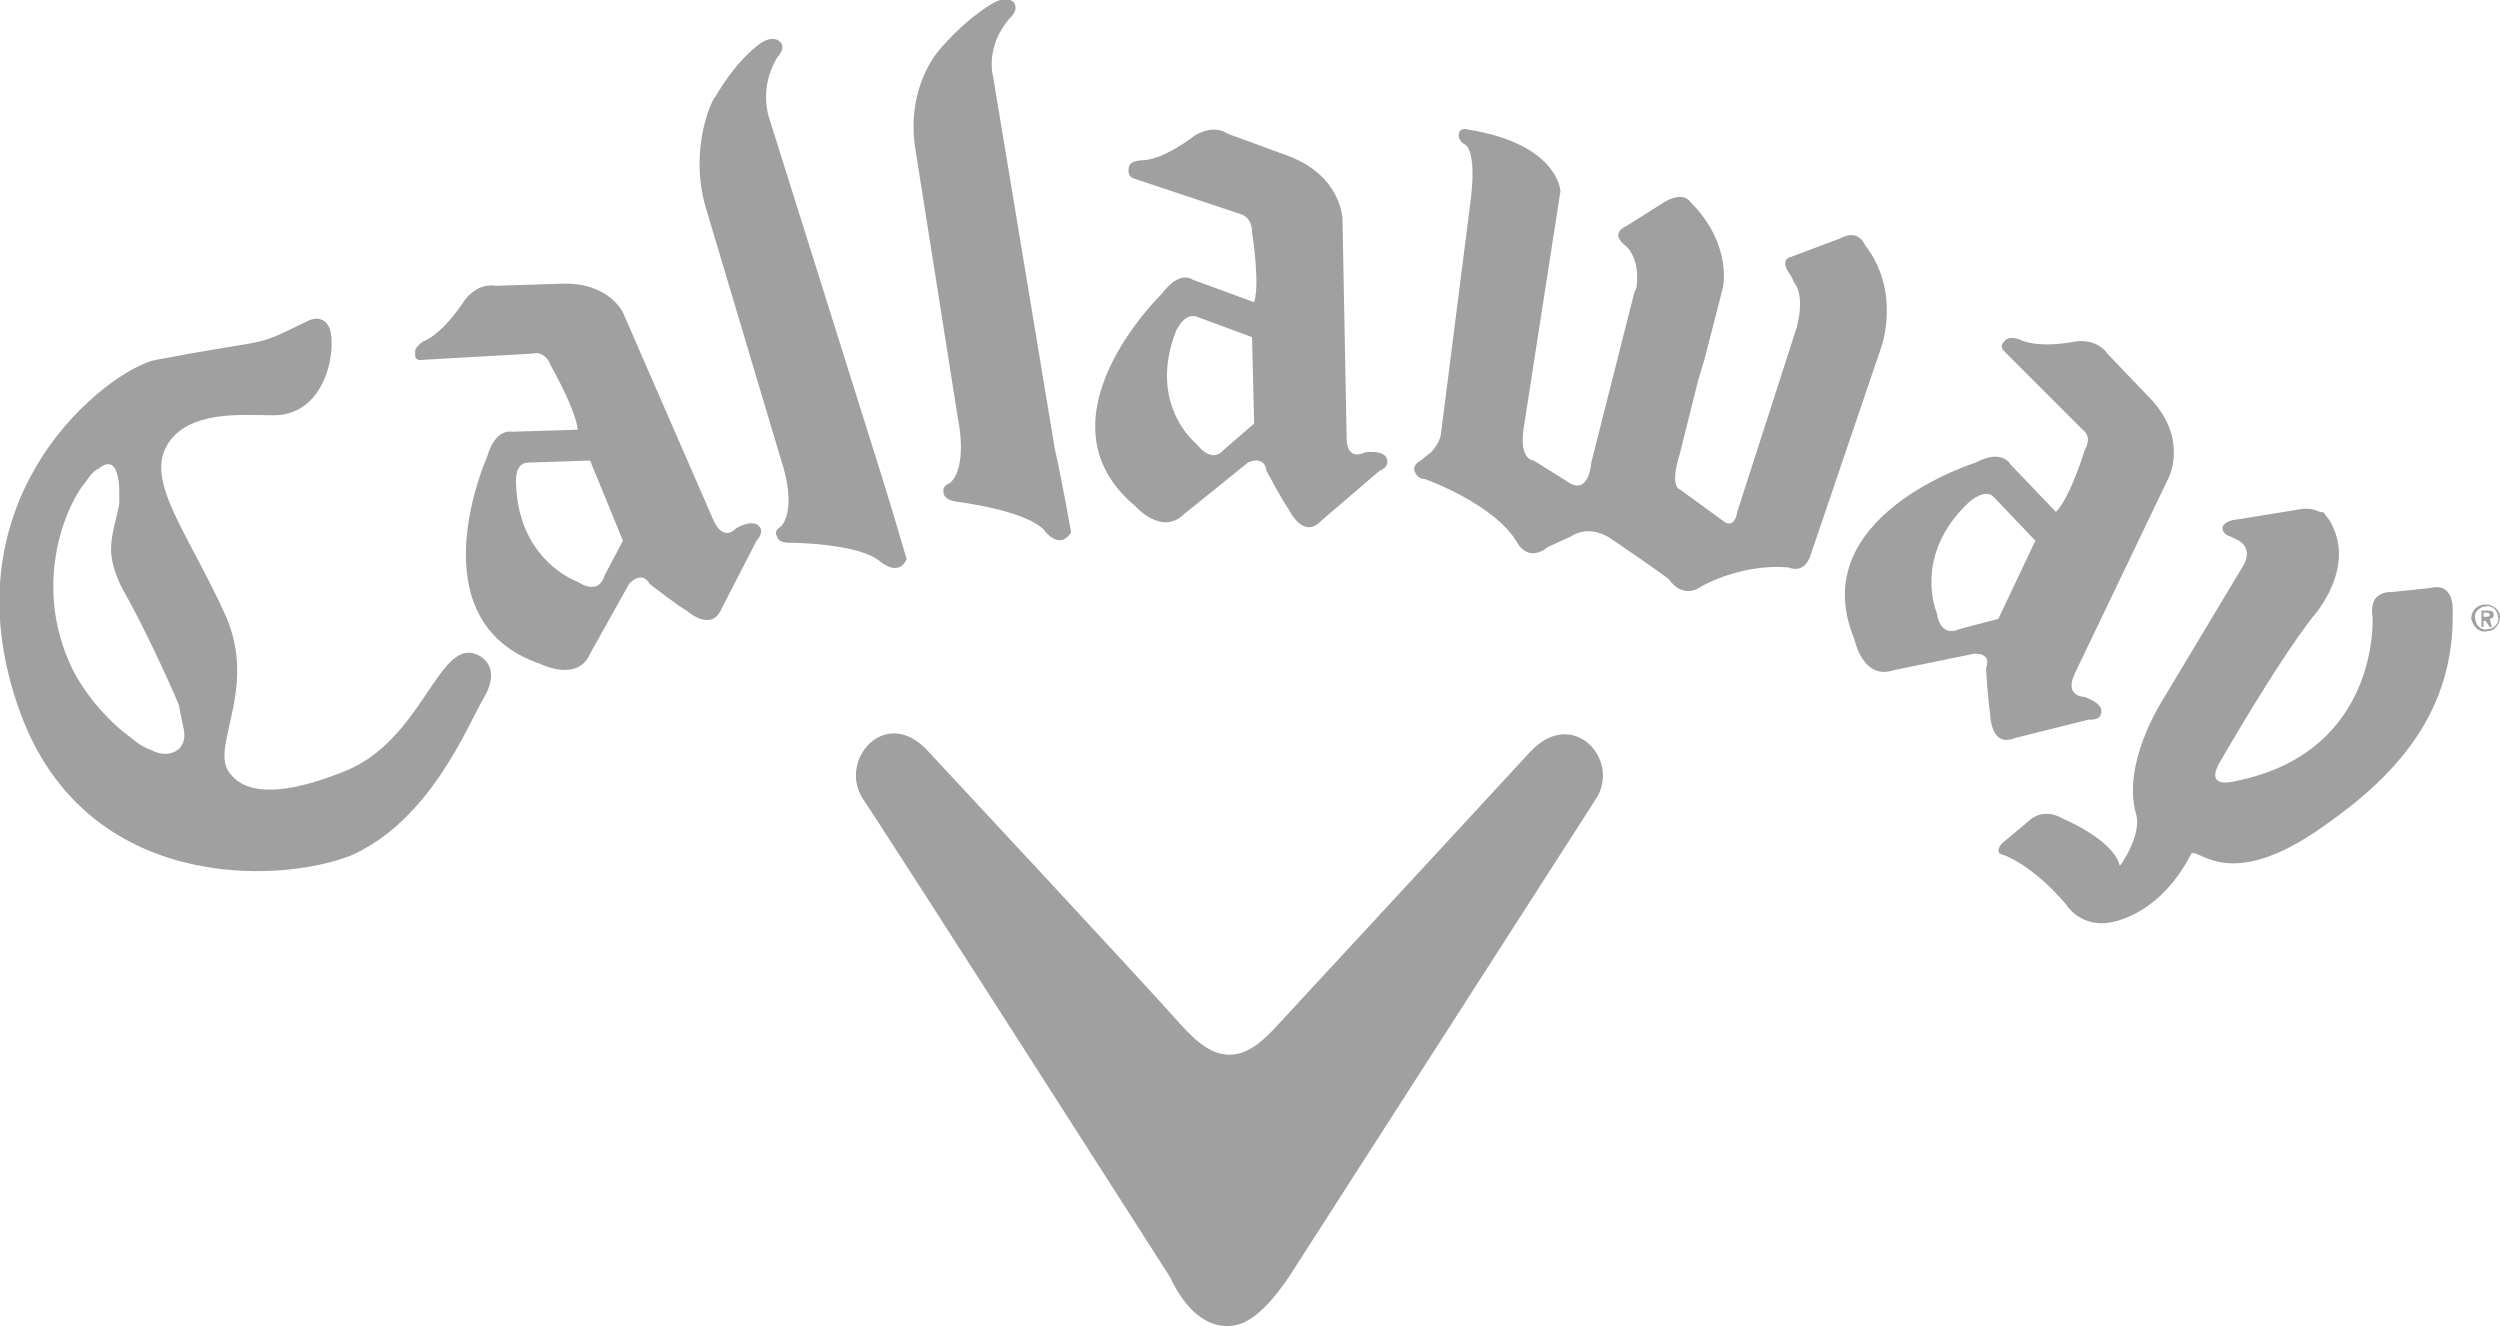
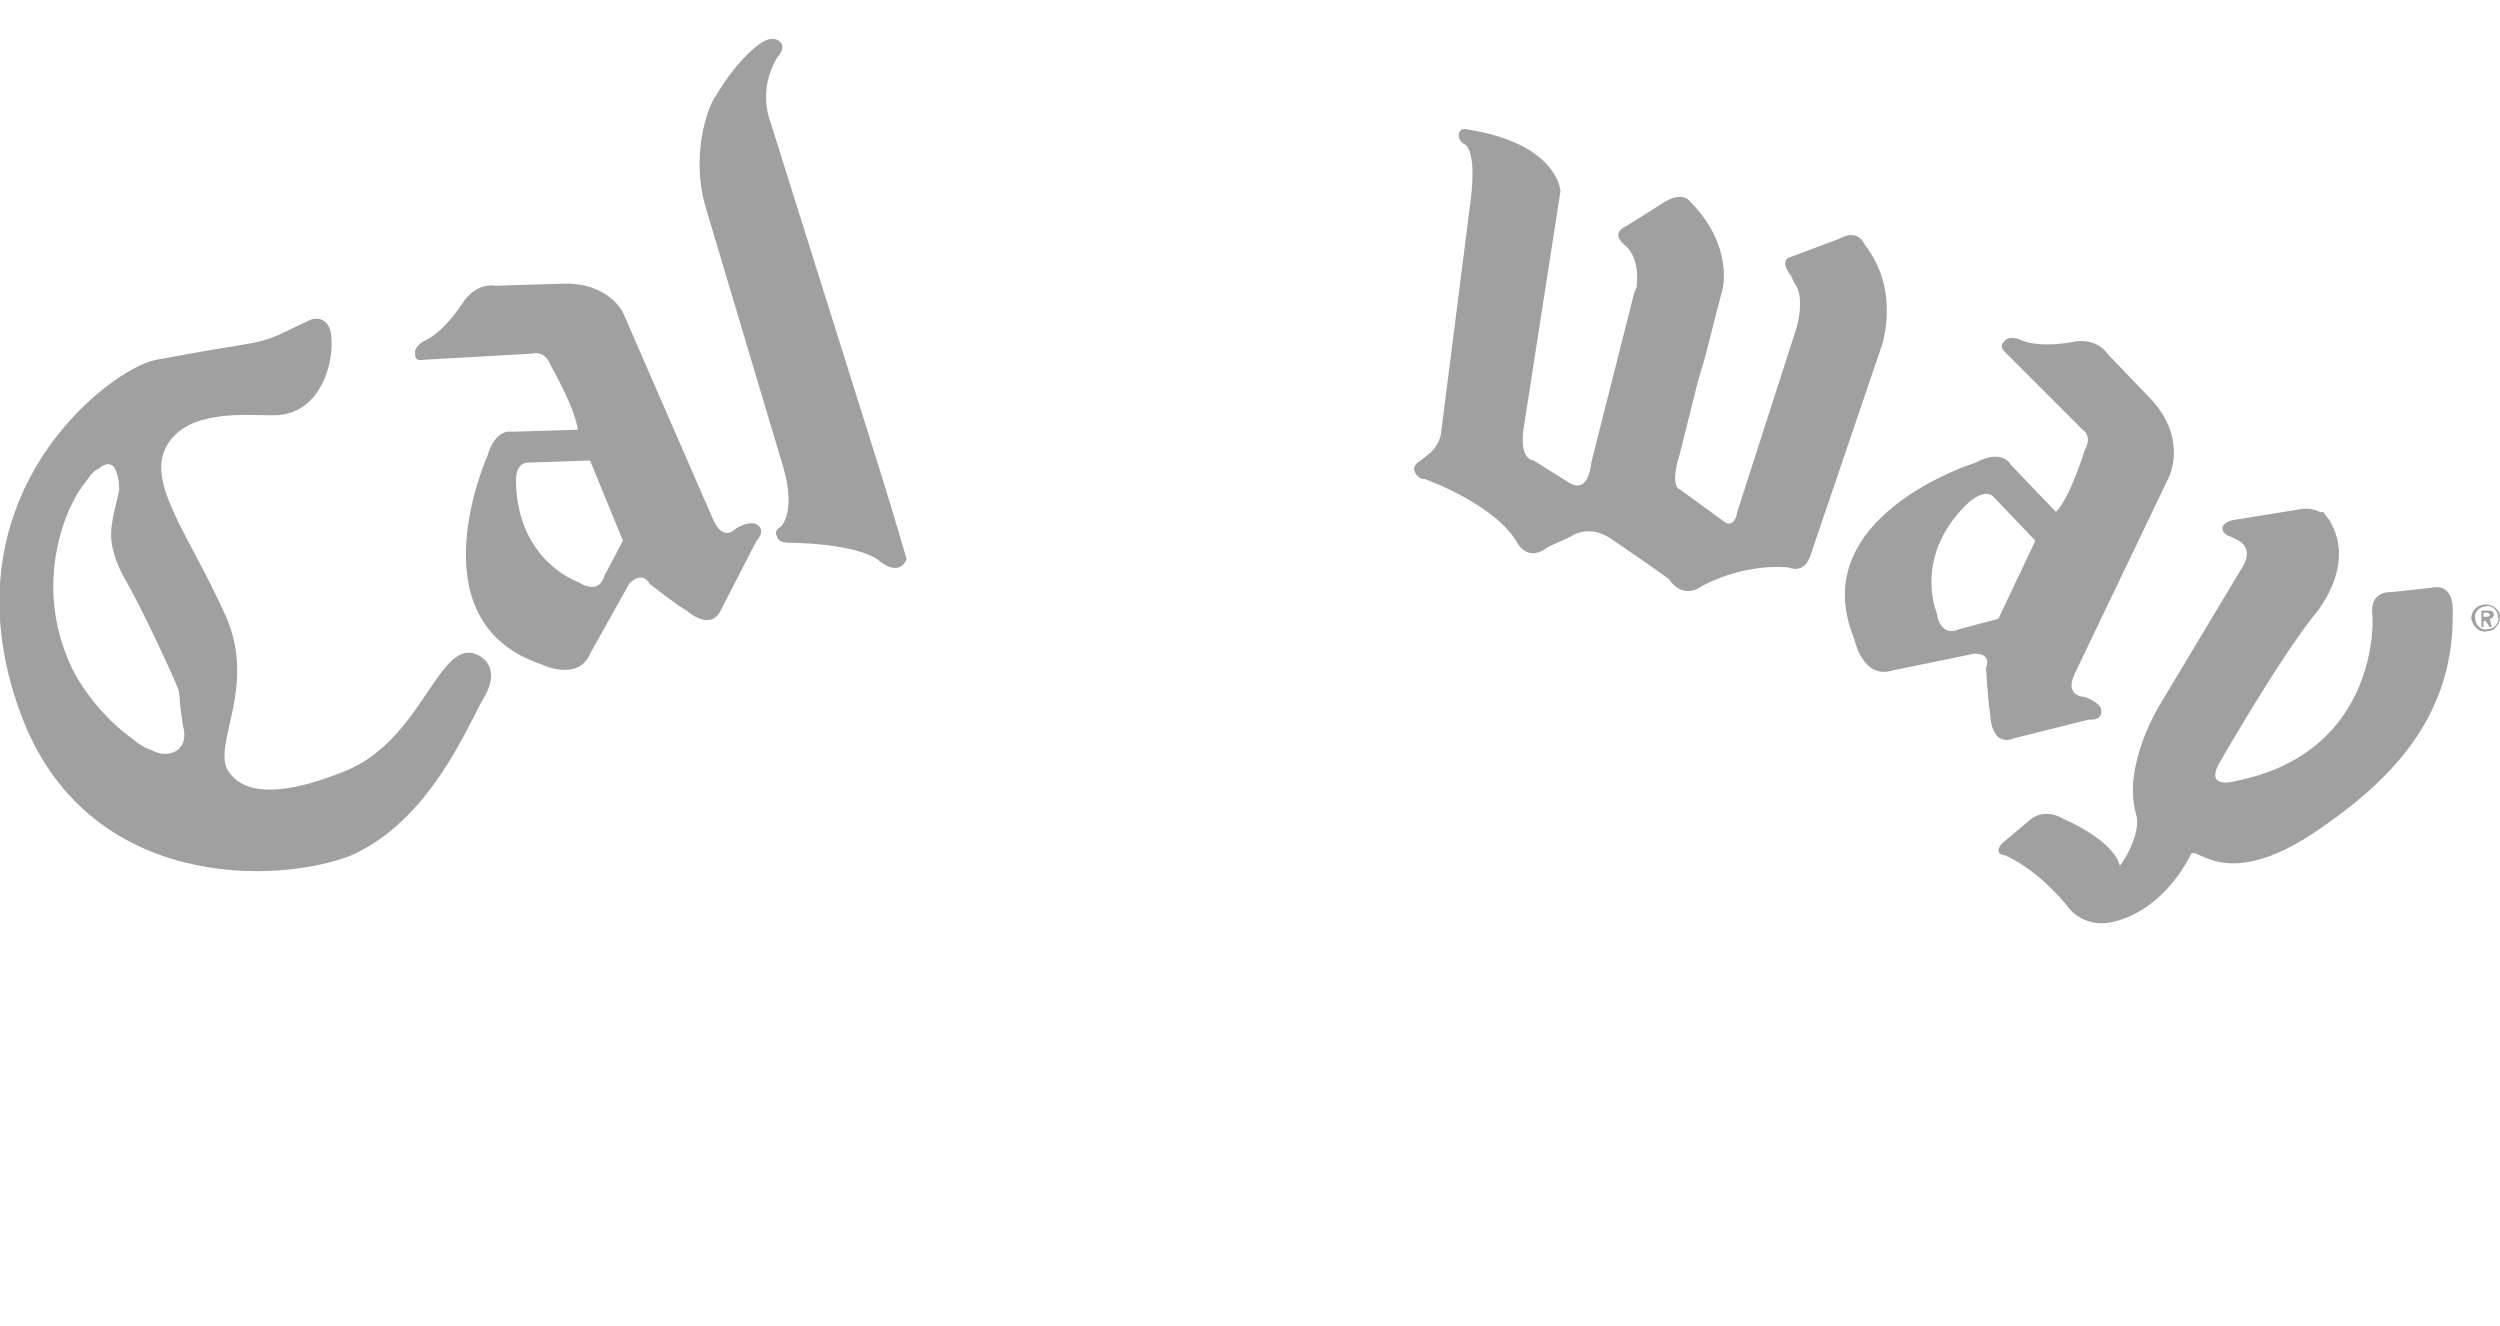
<svg xmlns="http://www.w3.org/2000/svg" version="1.1" id="Layer_1" x="0px" y="0px" viewBox="0 0 121.6 64.5" style="enable-background:new 0 0 121.6 64.5;" xml:space="preserve">
  <style type="text/css"> .st0{fill:#A0A0A0;} </style>
  <g>
    <path class="st0" d="M30.3,15.2l4.4,10.1c0.5,1.1,1.1,0.4,1.1,0.4c0.7-0.4,1-0.2,1-0.2c0.5,0.3,0,0.8,0,0.8l-1.7,3.3 c-0.5,1.2-1.7,0.1-1.7,0.1c-0.4-0.2-1.8-1.3-1.8-1.3c-0.4-0.7-1,0-1,0l-1.9,3.4c-0.6,1.4-2.4,0.5-2.4,0.5 c-6.2-2.1-2.6-10.1-2.6-10.1c0.4-1.4,1.2-1.2,1.2-1.2l3.2-0.1c-0.1-1-1.3-3.1-1.3-3.1c-0.3-0.8-0.9-0.6-0.9-0.6l-5.3,0.3 c-0.5,0.1-0.4-0.3-0.4-0.3c-0.1-0.3,0.4-0.6,0.4-0.6c1-0.4,2-2,2-2c0.7-0.9,1.5-0.7,1.5-0.7l3.2-0.1C29.6,13.7,30.3,15.2,30.3,15.2 z M25.7,22.5c-0.7,0-0.6,1-0.6,1c0.1,3.8,3,4.8,3,4.8c1.1,0.7,1.3-0.3,1.3-0.3l0.9-1.7l-1.6-3.9L25.7,22.5z" />
    <path class="st0" d="M111.7,24.8l-3.1,0.5c0,0-0.5,0.1-0.5,0.4c0,0,0,0.3,0.4,0.4l0.4,0.2c0,0,0.8,0.4,0.1,1.4l-3.9,6.5 c0,0-1.9,3-1.2,5.4c0.3,1-0.8,2.6-0.8,2.5c0,0-0.1-1.1-2.8-2.3c0,0-0.9-0.6-1.7,0.2L97.4,41c0,0-0.5,0.5,0.1,0.6c0,0,1.4,0.5,3,2.4 c0,0,0.6,1,1.9,0.9c0,0,2.5-0.1,4.2-3.4c0.4-0.2,1.9,1.9,6.4-1.3c3.6-2.5,6.4-5.6,6.3-10.5c0,0,0.1-1.4-1.1-1.1l-1.9,0.2 c0,0-1.1-0.1-0.9,1.2c0,0,0.4,6.6-6.7,8c0,0-1.4,0.4-0.8-0.8c0,0,2.8-4.9,4.6-7.2c0,0,2.2-2.4,0.8-4.7l-0.3-0.4 C112.8,25,112.6,24.6,111.7,24.8z" />
-     <path class="st0" d="M65.3,10.7l0.2,10.6c0,1.2,0.9,0.7,0.9,0.7c0.8-0.1,1,0.2,1,0.2c0.3,0.5-0.3,0.7-0.3,0.7l-2.8,2.4 c-0.9,1-1.6-0.5-1.6-0.5c-0.3-0.4-1.1-1.9-1.1-1.9c-0.1-0.8-0.9-0.4-0.9-0.4l-3.1,2.5c-1.1,1.1-2.4-0.4-2.4-0.4 c-5-4.2,1.3-10.3,1.3-10.3c0.9-1.2,1.5-0.7,1.5-0.7l3,1.1c0.3-0.9-0.1-3.4-0.1-3.4c0-0.8-0.6-0.9-0.6-0.9l-5.1-1.7 c-0.4-0.1-0.3-0.5-0.3-0.5c0-0.4,0.6-0.4,0.6-0.4c1.1,0,2.6-1.2,2.6-1.2c1-0.6,1.6-0.1,1.6-0.1l3,1.1C65.3,8.6,65.3,10.7,65.3,10.7 z M58.2,15.4c-0.6-0.2-1,0.7-1,0.7c-1.4,3.6,1,5.5,1,5.5c0.8,1,1.3,0.3,1.3,0.3l1.5-1.3l-0.1-4.2L58.2,15.4z" />
    <path class="st0" d="M83.8,14l-0.9,3.5l-0.3,1l-0.9,3.6c-0.5,1.6,0,1.7,0,1.7l2.2,1.6c0.5,0.3,0.6-0.5,0.6-0.5l2.9-9 c0.4-1.6-0.1-2.1-0.1-2.1l-0.2-0.4c-0.6-0.8,0-0.9,0-0.9l2.4-0.9c0.9-0.5,1.2,0.3,1.2,0.3c1.8,2.3,0.8,5,0.8,5l-3.4,10 c-0.3,1.1-1.1,0.7-1.1,0.7c-2.3-0.2-4.2,0.9-4.2,0.9c-1,0.7-1.6-0.3-1.6-0.3c-0.2-0.2-2.7-1.9-2.7-1.9c-1.2-0.9-2.1-0.2-2.1-0.2 l-1.1,0.5c-1,0.8-1.5-0.2-1.5-0.2c-1.1-1.9-4.5-3.1-4.5-3.1c-0.4,0-0.5-0.4-0.5-0.4c-0.1-0.3,0.3-0.5,0.3-0.5l0.5-0.4 c0.5-0.5,0.5-1,0.5-1l1.4-11c0.4-2.9-0.3-3-0.3-3C70.8,6.7,71,6.4,71,6.4c0.1-0.2,0.4-0.1,0.4-0.1c4.4,0.7,4.5,3,4.5,3l-1.8,11.6 c-0.2,1.5,0.5,1.5,0.5,1.5l1.6,1c1.1,0.8,1.2-0.9,1.2-0.9l2.1-8.3l0.1-0.2c0.2-1.6-0.6-2.1-0.6-2.1c-0.7-0.6,0.1-0.9,0.1-0.9 L81,9.8c0.9-0.5,1.2,0,1.2,0C84.3,11.9,83.8,14,83.8,14z" />
    <path class="st0" d="M34.3,10L38,22.4c0,0,0.8,2.2,0,3.2c0,0-0.4,0.2-0.2,0.5c0,0,0,0.3,0.6,0.3c0,0,3.3,0,4.4,0.9 c0,0,0.9,0.8,1.3-0.1c0,0-0.7-2.4-1.2-4L37.4,5.7c0,0-0.5-1.4,0.4-2.9c0,0,0.5-0.5,0.1-0.8c0,0-0.3-0.3-0.9,0.1 c0,0-1.1,0.7-2.2,2.6C34.7,4.7,33.5,7.1,34.3,10z" />
-     <path class="st0" d="M44.5,7.1l2.1,13.3c0,0,0.5,2.3-0.4,3.1c0,0-0.4,0.1-0.3,0.5c0,0,0,0.3,0.6,0.4c0,0,3.4,0.4,4.3,1.4 c0,0,0.7,1,1.3,0.1c0,0-0.4-2.3-0.8-4.1l-3-18.1c0,0-0.4-1.4,0.8-2.8c0,0,0.5-0.4,0.2-0.8c0,0-0.3-0.3-0.9,0c0,0-1.2,0.6-2.6,2.2 C45.7,2.4,44.1,4.1,44.5,7.1z" />
-     <path class="st0" d="M23.5,34c0.8-1.3,0.2-2-0.4-2.2c-1.8-0.6-2.6,4.2-6.3,5.7c-4.2,1.7-5.3,0.6-5.7,0c-0.8-1.3,1.4-4-0.1-7.5 c-1.8-4-3.9-6.5-2.9-8.3c1-1.8,3.8-1.5,5.2-1.5c2.7,0,3.1-3.5,2.7-4.3c-0.2-0.4-0.6-0.5-1-0.3c-1.3,0.6-1.7,0.9-2.8,1.1 c-1.2,0.2-1.9,0.3-4.6,0.8C5.4,17.9-2.9,24.1,1,34.7c3.2,8.7,12.6,8.3,16.1,6.9C20.9,39.9,22.7,35.4,23.5,34z M8.9,35.3 c0.3,1.1-0.5,1.3-0.5,1.3c-0.5,0.2-1-0.1-1-0.1c-0.6-0.2-1-0.6-1-0.6c-1-0.7-2.2-2-2.9-3.4c-2-4.2-0.2-8.1,0.7-9.1 c0,0,0.3-0.5,0.6-0.6c0,0,0.5-0.5,0.8,0c0,0,0.2,0.4,0.2,1c0,0,0,0.4,0,0.7c-0.1,0.6-0.4,1.5-0.4,2.2c0,0.8,0.4,1.7,0.7,2.2 c0.8,1.4,2.3,4.6,2.6,5.4C8.8,34.8,8.9,35.3,8.9,35.3z" />
+     <path class="st0" d="M23.5,34c0.8-1.3,0.2-2-0.4-2.2c-1.8-0.6-2.6,4.2-6.3,5.7c-4.2,1.7-5.3,0.6-5.7,0c-0.8-1.3,1.4-4-0.1-7.5 c-1.8-4-3.9-6.5-2.9-8.3c1-1.8,3.8-1.5,5.2-1.5c2.7,0,3.1-3.5,2.7-4.3c-0.2-0.4-0.6-0.5-1-0.3c-1.3,0.6-1.7,0.9-2.8,1.1 c-1.2,0.2-1.9,0.3-4.6,0.8C5.4,17.9-2.9,24.1,1,34.7c3.2,8.7,12.6,8.3,16.1,6.9C20.9,39.9,22.7,35.4,23.5,34z M8.9,35.3 c0.3,1.1-0.5,1.3-0.5,1.3c-0.5,0.2-1-0.1-1-0.1c-0.6-0.2-1-0.6-1-0.6c-1-0.7-2.2-2-2.9-3.4c-2-4.2-0.2-8.1,0.7-9.1 c0,0,0.3-0.5,0.6-0.6c0,0,0.5-0.5,0.8,0c0,0,0.2,0.4,0.2,1c-0.1,0.6-0.4,1.5-0.4,2.2c0,0.8,0.4,1.7,0.7,2.2 c0.8,1.4,2.3,4.6,2.6,5.4C8.8,34.8,8.9,35.3,8.9,35.3z" />
    <path class="st0" d="M105.5,23.2l-4.6,9.6c-0.5,1.1,0.5,1.1,0.5,1.1c0.8,0.3,0.8,0.6,0.8,0.6c0.1,0.6-0.6,0.5-0.6,0.5L98,35.9 c-1.2,0.5-1.2-1.2-1.2-1.2c-0.1-0.5-0.2-2.2-0.2-2.2c0.3-0.8-0.6-0.7-0.6-0.7l-3.9,0.8c-1.5,0.5-1.9-1.5-1.9-1.5 c-2.5-6,5.9-8.6,5.9-8.6c1.3-0.7,1.7,0.1,1.7,0.1l2.2,2.3c0.7-0.7,1.4-3,1.4-3c0.4-0.7-0.1-1-0.1-1l-3.8-3.8c-0.3-0.3,0-0.5,0-0.5 c0.2-0.3,0.7-0.1,0.7-0.1c1,0.5,2.8,0.1,2.8,0.1c1.1-0.1,1.5,0.6,1.5,0.6l2.2,2.3C106.4,21.4,105.5,23.2,105.5,23.2z M97,24.2 c-0.4-0.5-1.2,0.2-1.2,0.2c-2.8,2.6-1.6,5.4-1.6,5.4c0.2,1.3,1.1,0.8,1.1,0.8l1.9-0.5l1.8-3.8L97,24.2z" />
-     <path class="st0" d="M59.7,64.5c1,0,1.9-0.8,3-2.4c0,0,14-21.8,14.9-23.2c1.3-1.9-1.1-4.6-3.2-2.3c0,0-10.8,11.7-12.2,13.2 c-0.9,1-1.6,1.5-2.4,1.5c-0.8,0-1.5-0.5-2.4-1.5c-1.4-1.6-12.2-13.2-12.2-13.2c-2.1-2.4-4.5,0.4-3.2,2.3 c0.9,1.3,14.9,23.2,14.9,23.2C57.7,63.8,58.7,64.5,59.7,64.5z" />
    <path class="st0" d="M120.2,30.1c0-0.4,0.3-0.7,0.7-0.7c0.4,0,0.7,0.3,0.7,0.6c0,0.4-0.3,0.7-0.6,0.7 C120.6,30.8,120.3,30.5,120.2,30.1z M120.4,30.1c0,0.3,0.3,0.6,0.6,0.5c0.3,0,0.6-0.3,0.5-0.6c0-0.3-0.3-0.6-0.6-0.5 C120.6,29.5,120.3,29.8,120.4,30.1z M121.2,30.5l-0.1,0l-0.2-0.3l-0.1,0l0,0.3l-0.1,0l0-0.8l0.3,0c0.1,0,0.3,0,0.3,0.2 c0,0.1-0.1,0.2-0.2,0.2L121.2,30.5z M120.8,29.8l0,0.2l0.1,0c0.1,0,0.2,0,0.2-0.1c0-0.1-0.1-0.1-0.2-0.1L120.8,29.8z" />
  </g>
</svg>